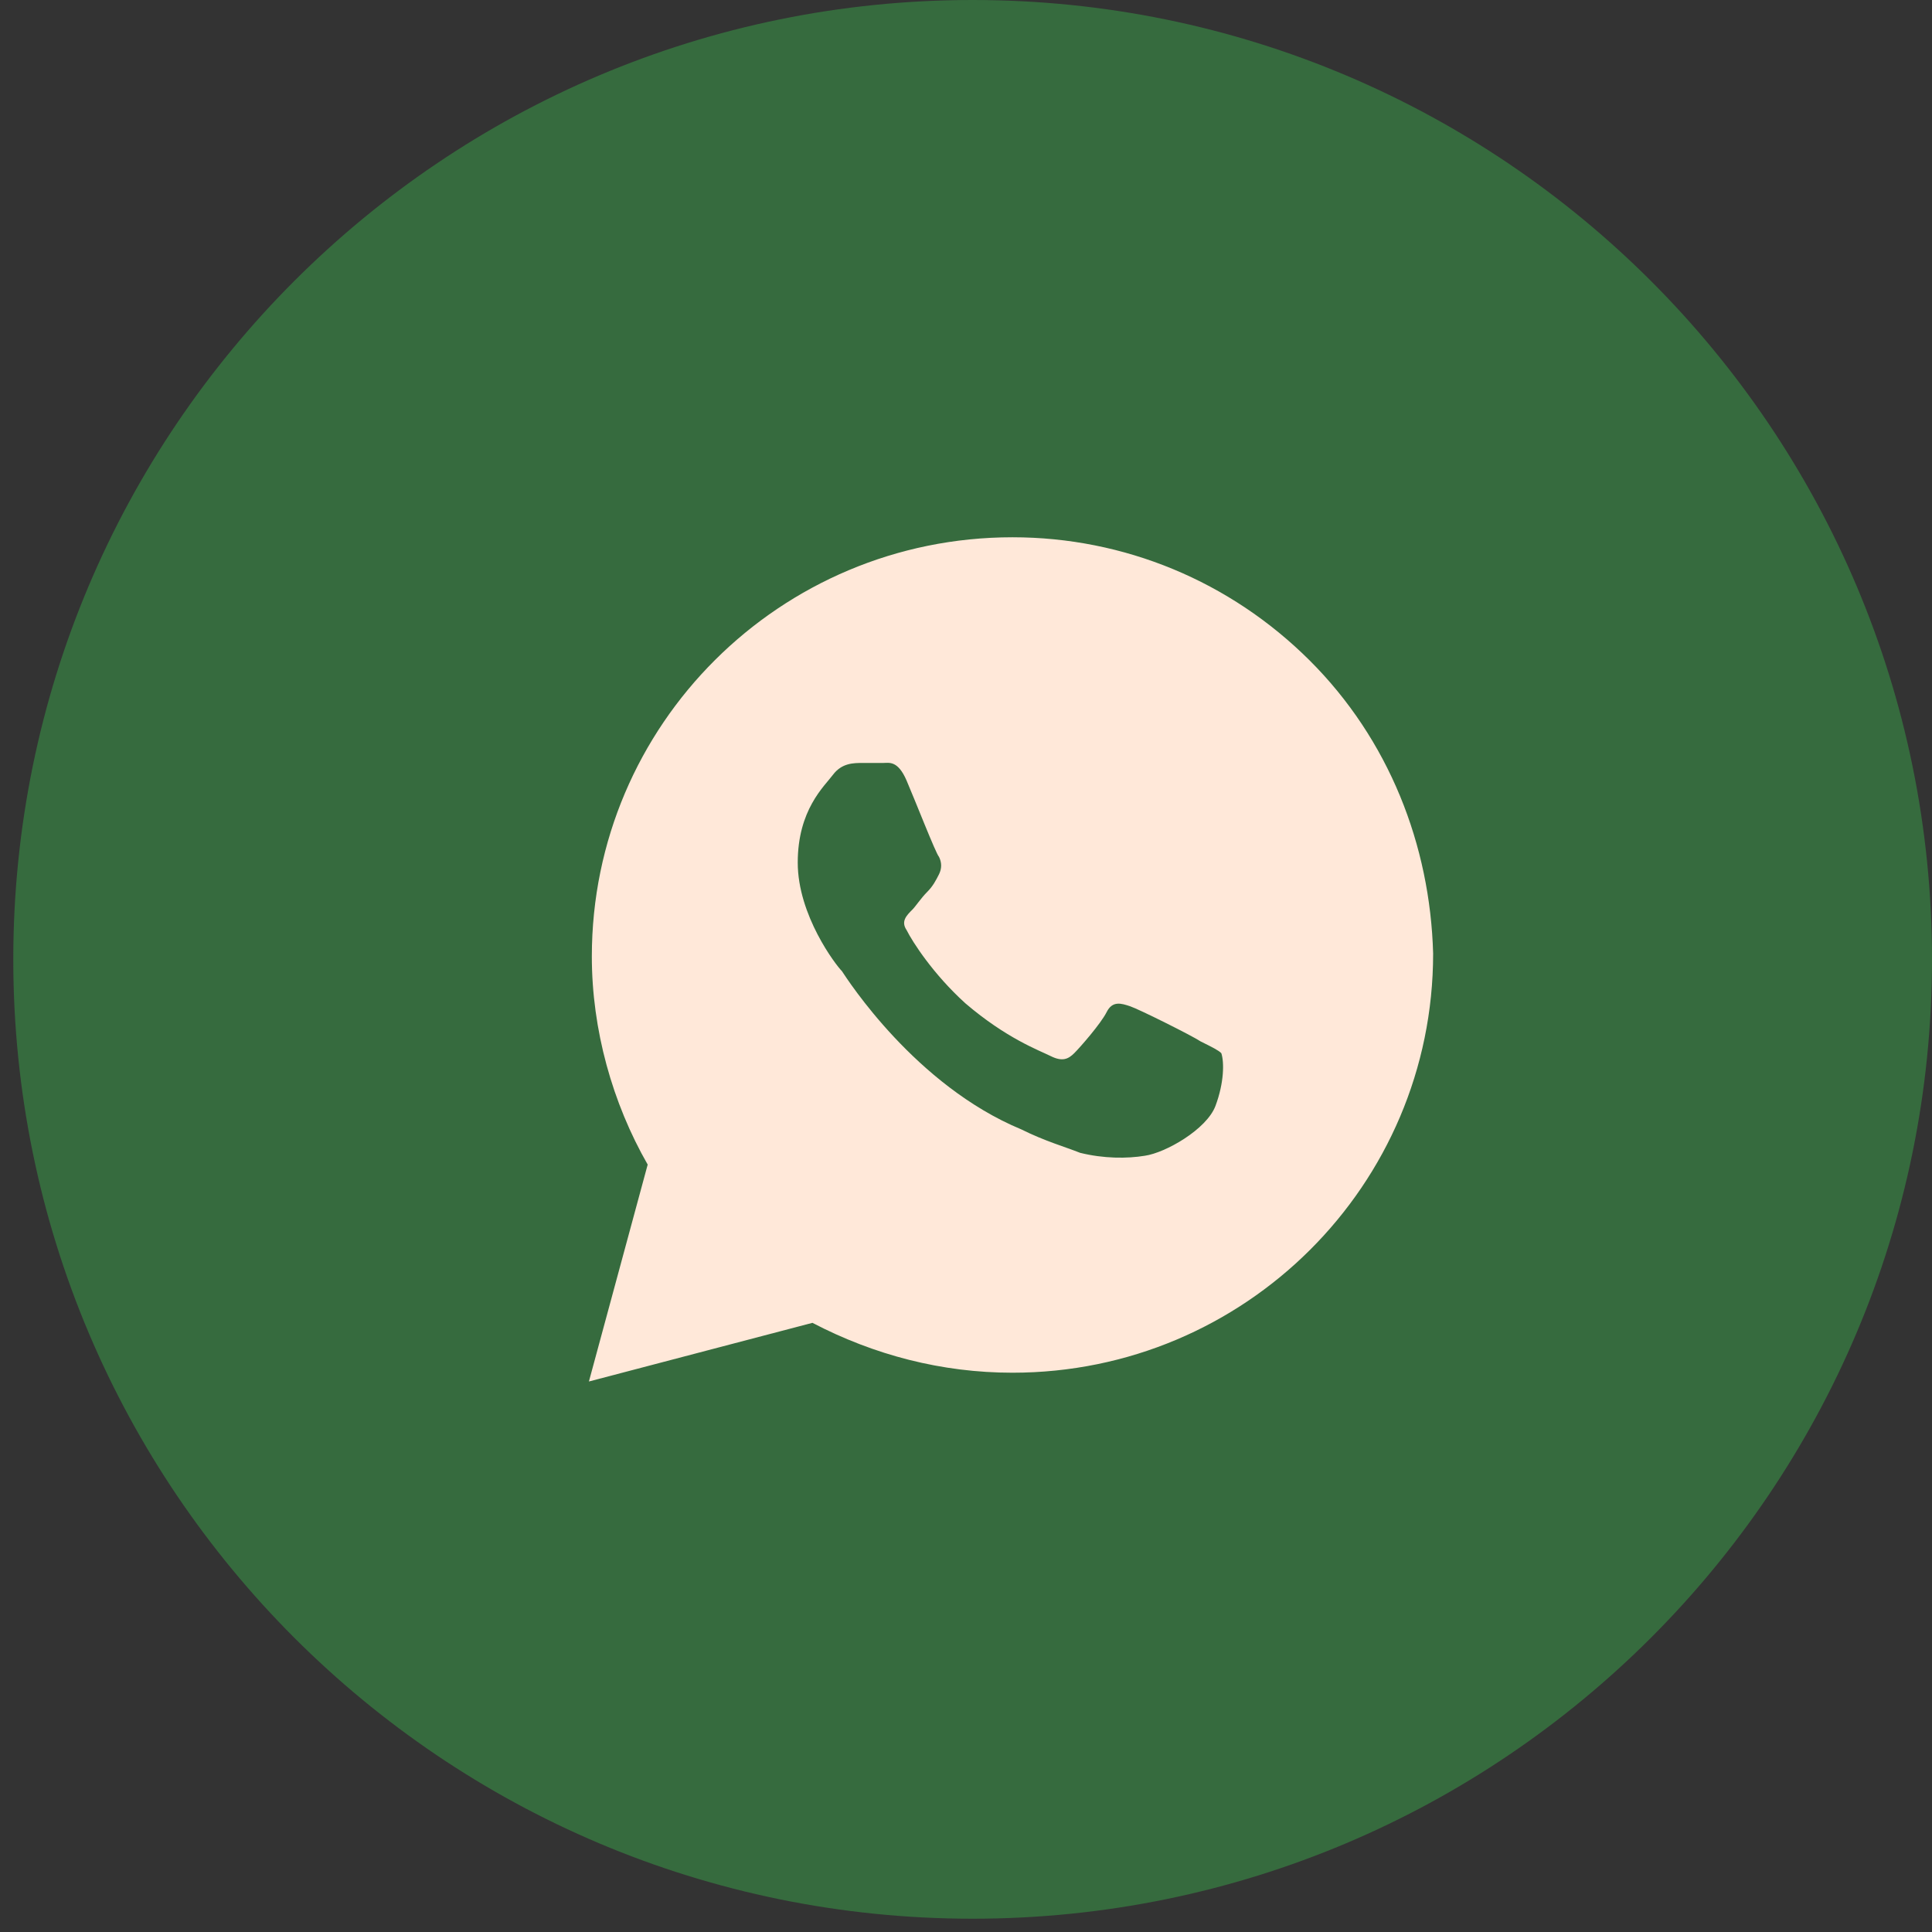
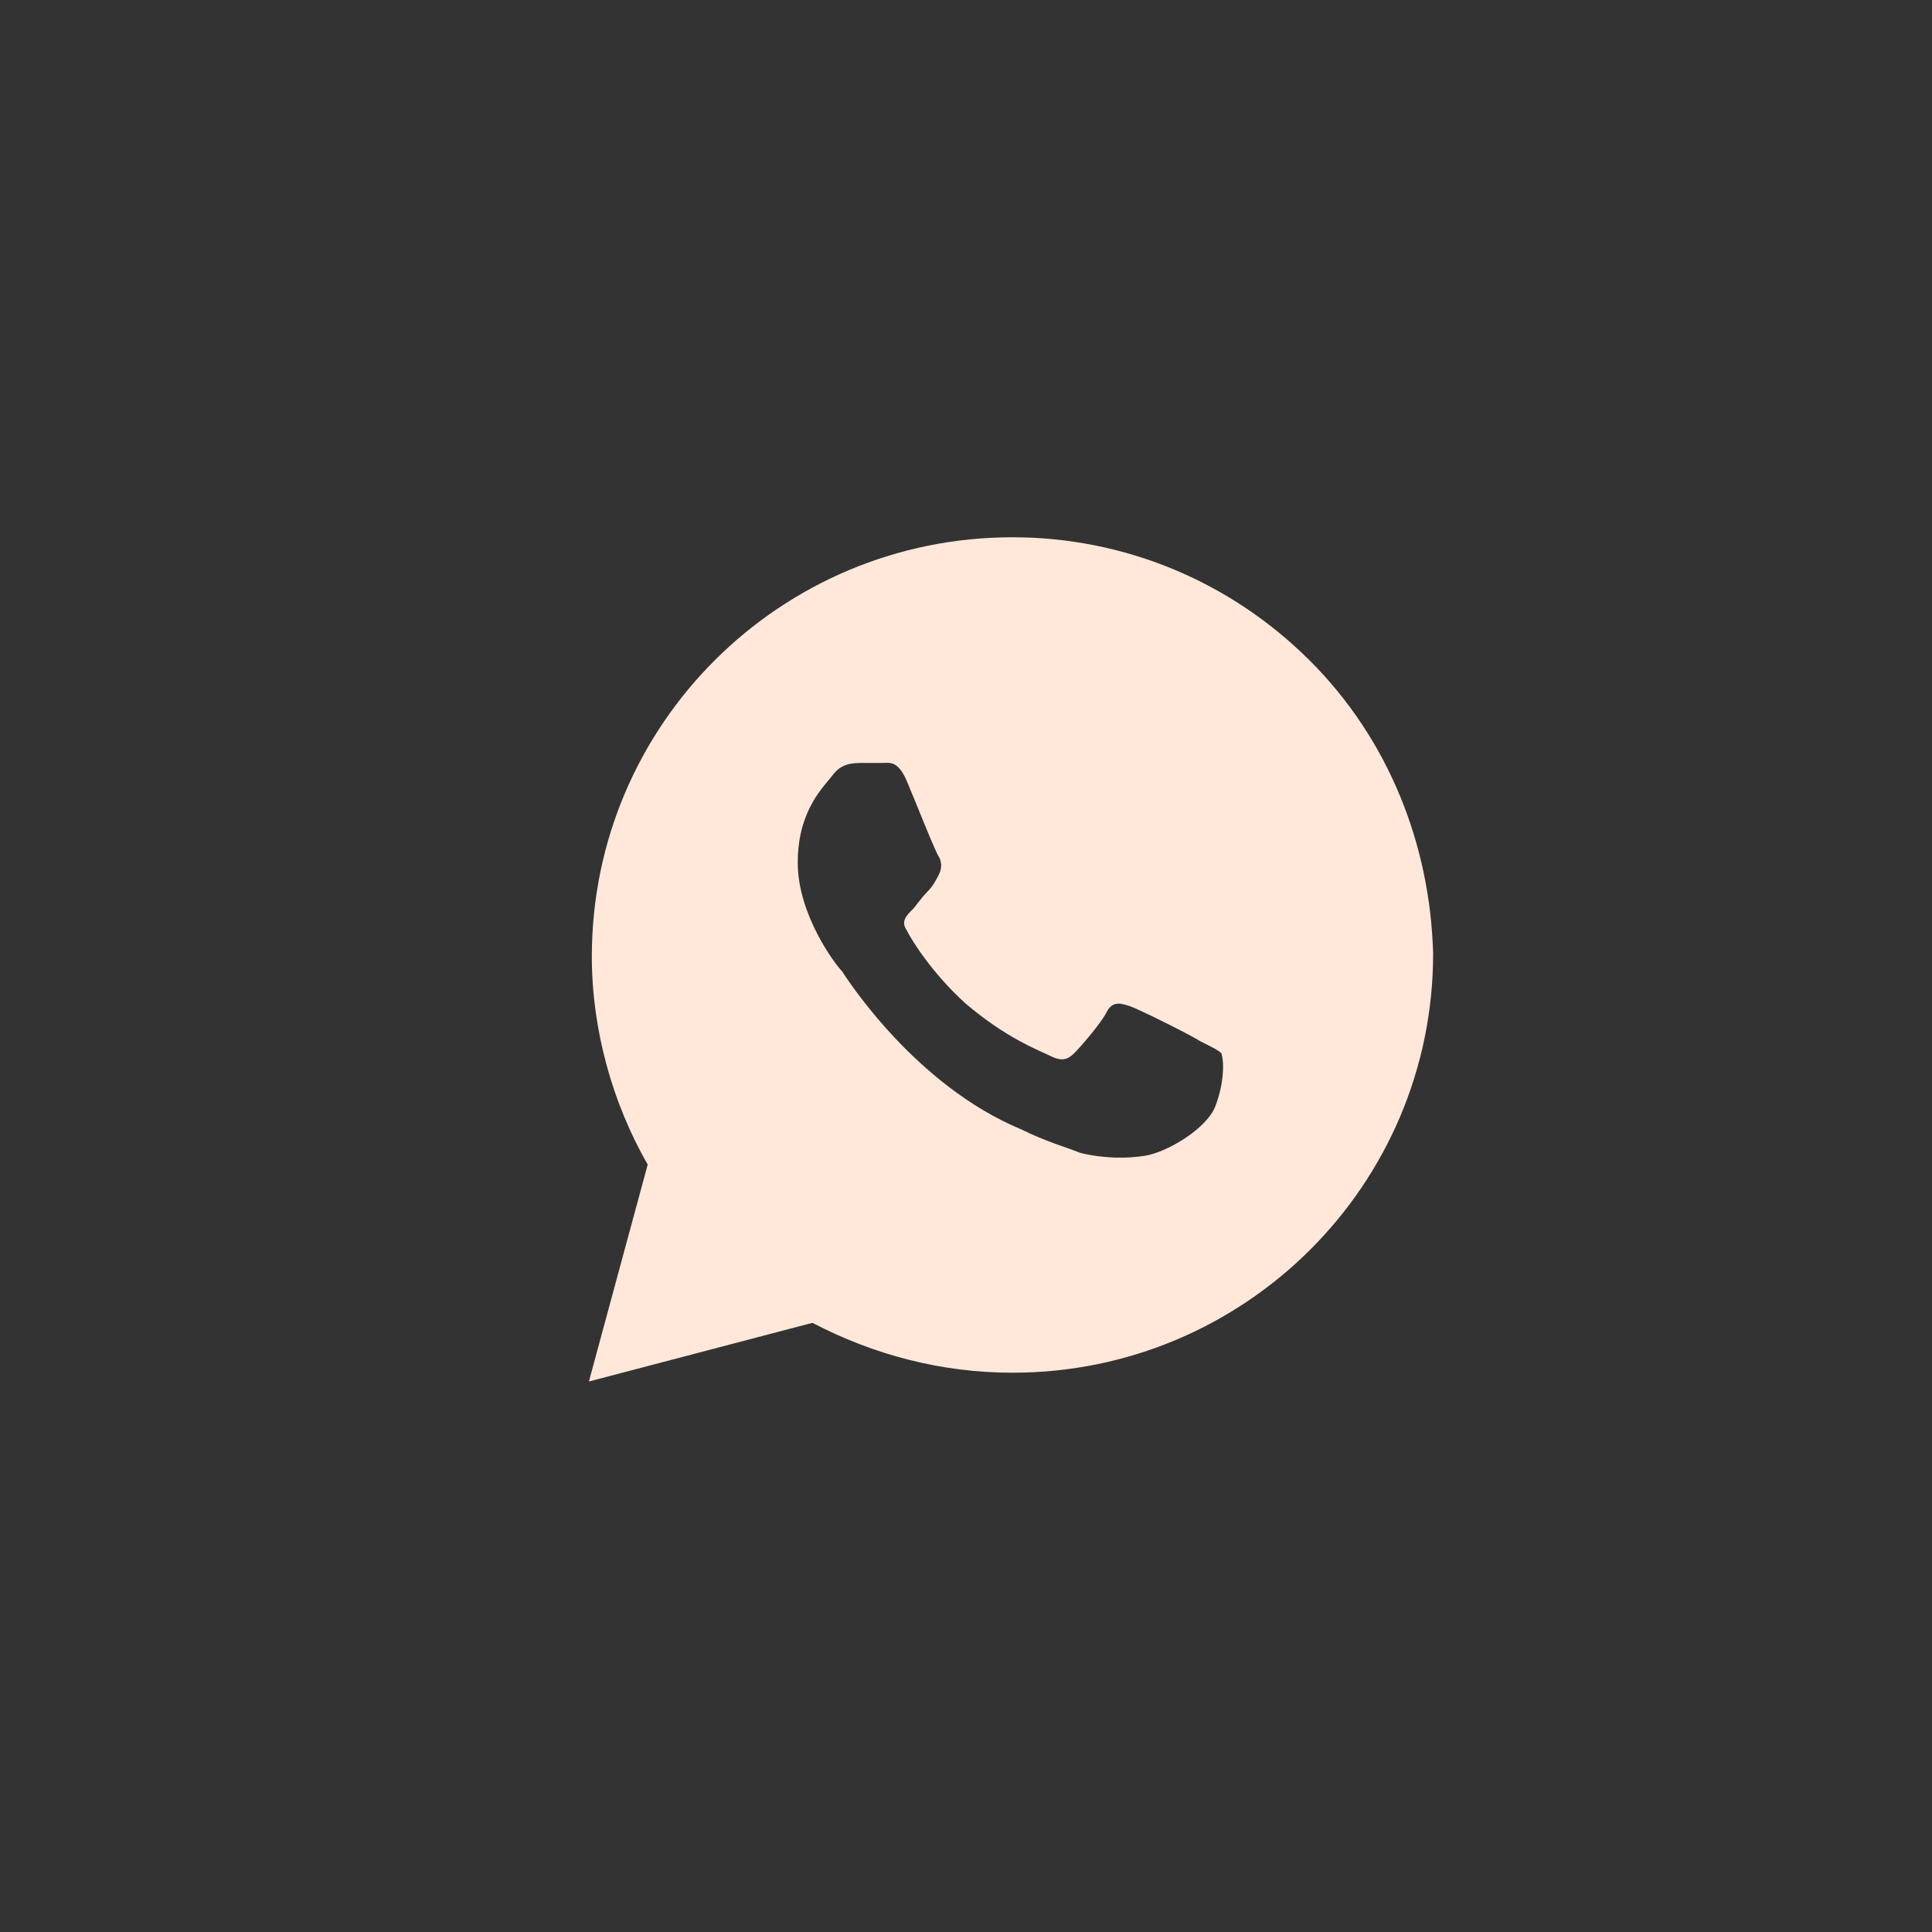
<svg xmlns="http://www.w3.org/2000/svg" width="33" height="33" viewBox="0 0 33 33" fill="none">
  <rect x="0" y="0" width="33" height="33" fill="#333333" stroke="none" />
-   <path d="M16.613 32.773C25.663 32.773 33 25.437 33 16.387C33 7.337 25.663 0 16.613 0C7.563 0 0.227 7.337 0.227 16.387C0.227 25.437 7.563 32.773 16.613 32.773Z" fill="#366B3E" />
  <path d="M22.369 11.28C21.012 9.928 19.203 9.177 17.294 9.177C13.325 9.177 10.109 12.381 10.109 16.337C10.109 17.588 10.46 18.84 11.063 19.892L10.059 23.597L13.877 22.595C14.932 23.146 16.088 23.447 17.294 23.447C21.263 23.447 24.479 20.242 24.479 16.287C24.428 14.434 23.725 12.632 22.369 11.28ZM20.761 18.89C20.61 19.291 19.907 19.691 19.555 19.741C19.253 19.791 18.851 19.791 18.449 19.691C18.198 19.591 17.846 19.491 17.445 19.291C15.636 18.54 14.48 16.737 14.38 16.587C14.279 16.487 13.626 15.636 13.626 14.734C13.626 13.833 14.078 13.433 14.229 13.232C14.38 13.032 14.581 13.032 14.731 13.032C14.832 13.032 14.983 13.032 15.083 13.032C15.184 13.032 15.334 12.982 15.485 13.332C15.636 13.683 15.987 14.584 16.038 14.634C16.088 14.734 16.088 14.835 16.038 14.935C15.987 15.035 15.937 15.135 15.837 15.235C15.736 15.335 15.636 15.486 15.585 15.536C15.485 15.636 15.384 15.736 15.485 15.886C15.585 16.086 15.937 16.637 16.49 17.138C17.193 17.739 17.746 17.939 17.947 18.039C18.148 18.139 18.248 18.089 18.349 17.989C18.449 17.889 18.801 17.488 18.902 17.288C19.002 17.088 19.153 17.138 19.304 17.188C19.454 17.238 20.359 17.689 20.509 17.789C20.71 17.889 20.811 17.939 20.861 17.989C20.911 18.139 20.911 18.49 20.761 18.89Z" fill="#FFE8D9" />
</svg>